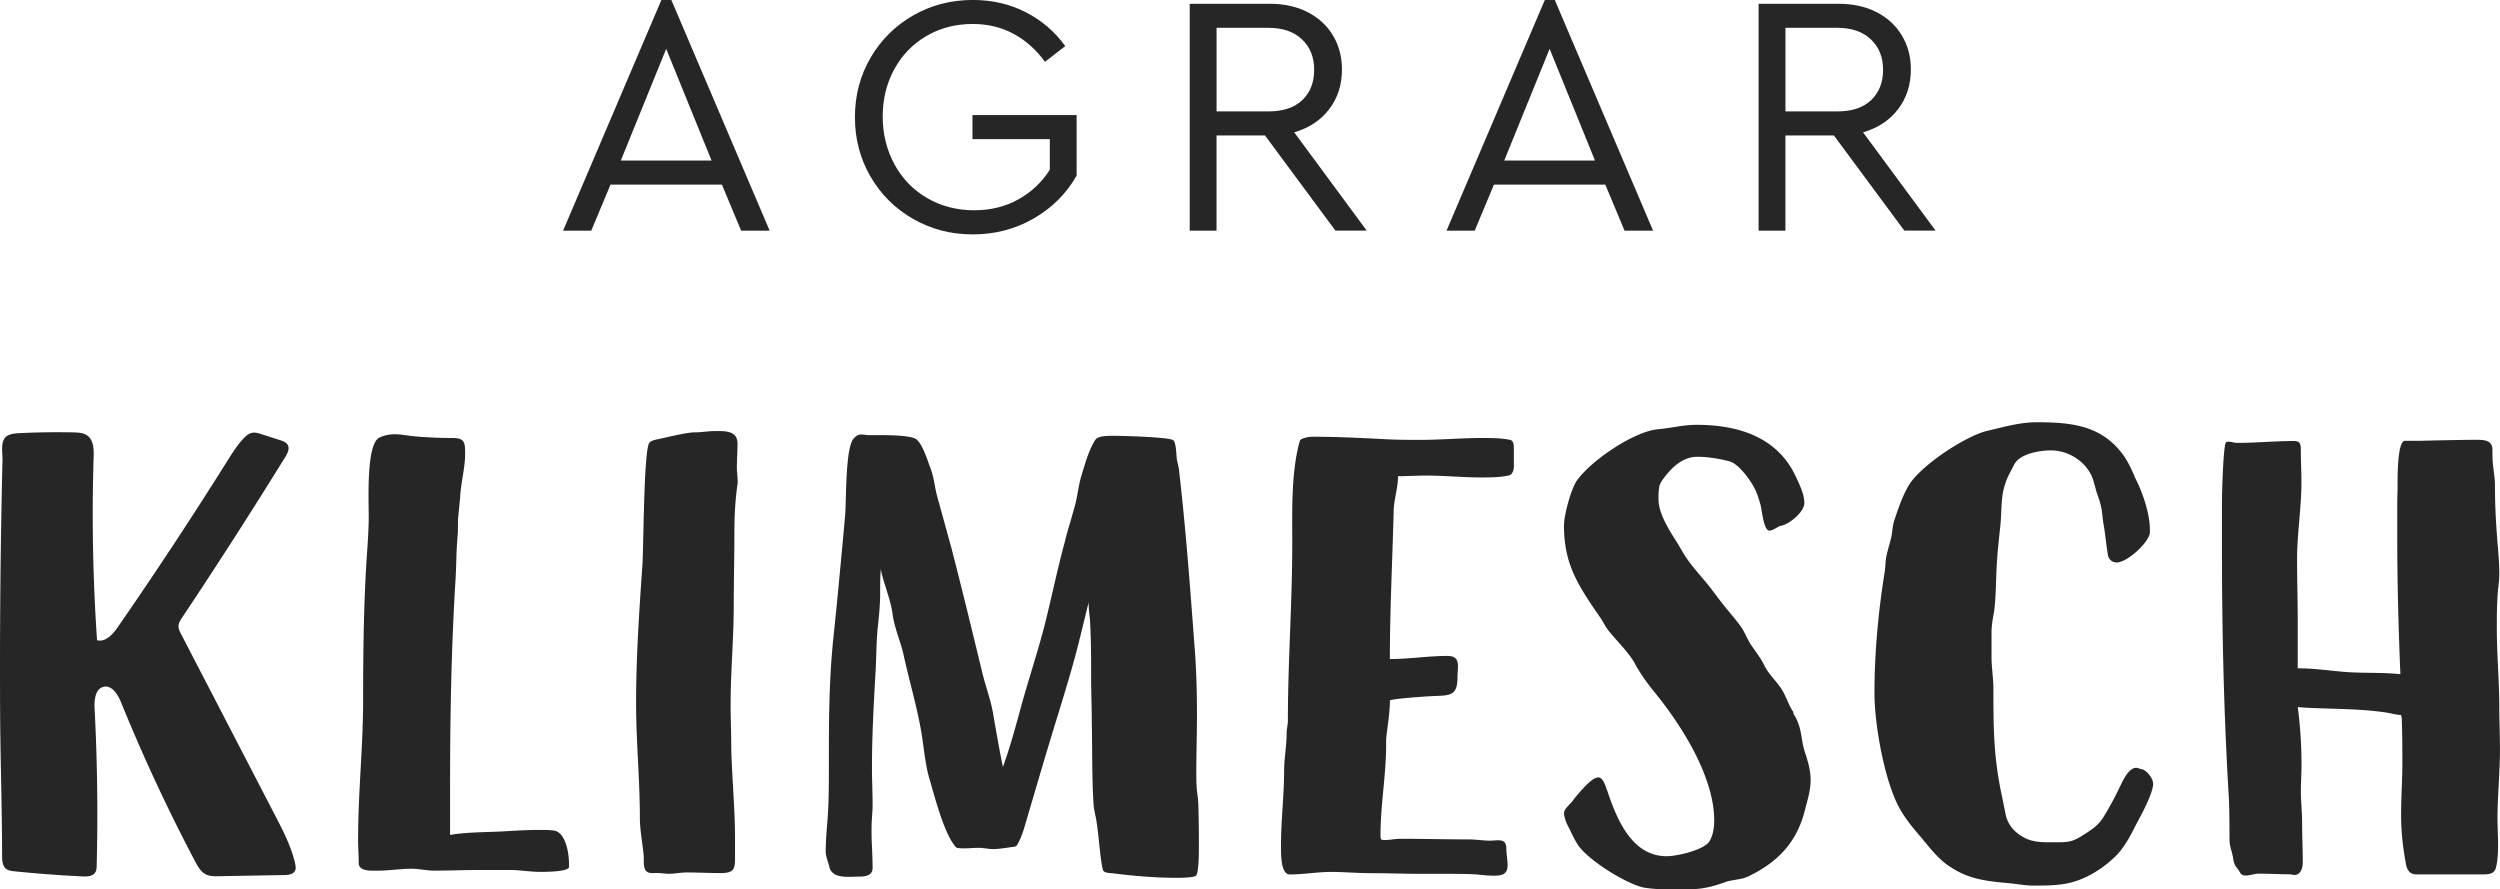
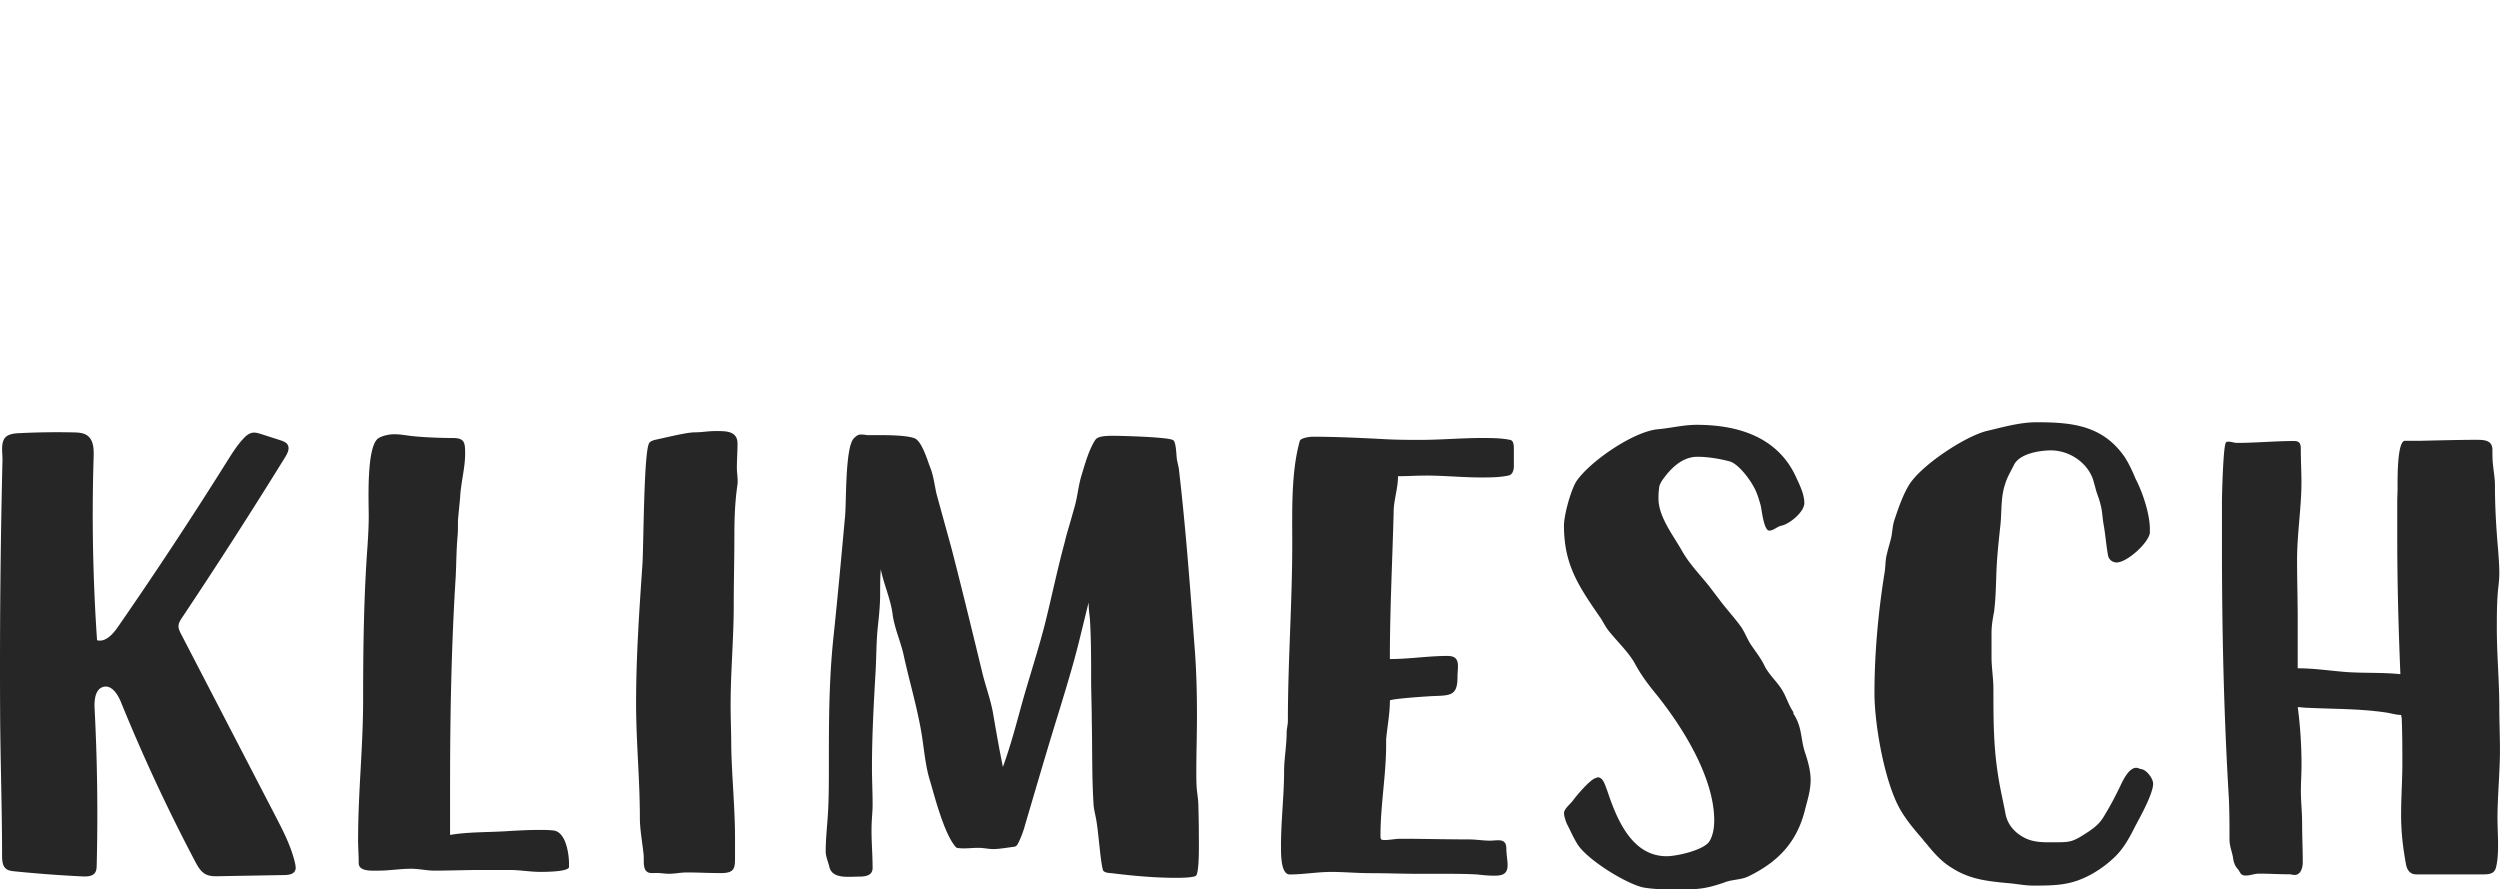
<svg xmlns="http://www.w3.org/2000/svg" id="Ebene_2" data-name="Ebene 2" viewBox="0 0 623.62 221.86">
  <defs>
    <style>.cls-1{fill:#262627;stroke-width:0}</style>
  </defs>
  <g id="Ebene_1-2" data-name="Ebene 1">
    <path class="cls-1" d="M73.77 216.38c0 .3-.05.6-.2.87-.48.89-1.67 1.01-2.68 1.03-5.44.1-10.89.19-16.33.29-1.08.02-2.21.03-3.18-.45-1.29-.63-2.04-1.98-2.71-3.25a441.135 441.135 0 0 1-18.48-39.69c-.8-1.97-2.3-4.35-4.37-3.85-2.02.48-2.33 3.19-2.23 5.26.68 13.07.86 26.17.53 39.26-.02.63-.04 1.3-.4 1.83-.64.94-1.98.99-3.12.94-5.68-.27-11.35-.7-17-1.27-.74-.08-1.53-.17-2.1-.64-.86-.7-.96-1.96-.98-3.08 0-11.93-.42-23.87-.49-35.81a2158.868 2158.868 0 0 1 .39-53.98c.06-3 .12-6 .2-9 .05-2.05-.74-5.31 1.53-6.3.71-.31 1.52-.43 2.29-.47 4.64-.24 9.28-.31 13.92-.21 1.21.03 2.51.09 3.47.82 1.52 1.14 1.59 3.35 1.53 5.25-.48 15.26-.19 30.55.85 45.78 2.11.54 3.92-1.48 5.16-3.26 9.4-13.58 18.5-27.37 27.27-41.37 1.24-1.97 2.48-3.96 4.06-5.66.62-.67 1.35-1.31 2.25-1.47.75-.13 1.5.11 2.23.34 1.57.5 3.13 1.01 4.7 1.51.74.24 1.55.53 1.91 1.21.5.93-.07 2.06-.62 2.97-8.35 13.51-16.94 26.88-25.76 40.1-.42.62-.84 1.29-.88 2.03-.03.72.31 1.4.64 2.05l23.55 45.42c1.96 3.78 3.93 7.6 4.88 11.75.08.33.14.68.14 1.03zM89.33 209.2c0-11.56 1.25-22.96 1.25-34.51 0-12.81.16-25.77 1.09-38.42.16-2.5.31-5 .31-7.49 0-3.75-.63-17.65 2.49-19.52 1.09-.62 2.66-.94 3.91-.94 1.56 0 2.97.31 4.53.47 2.81.31 7.18.47 9.99.47 2.97 0 3.13 1.09 3.13 3.91 0 3.59-1.09 7.34-1.25 10.93l-.47 4.84c-.16 1.56 0 3.12-.16 4.69-.31 3.43-.31 6.71-.47 10.15-1.09 17.33-1.41 34.67-1.41 52v12.49c4.53-.78 9.53-.63 14.21-.94 2.66-.16 5.47-.31 8.12-.31 1.09 0 2.34 0 3.59.16 2.97.47 3.75 5.78 3.75 8.28v.78c0 1.25-6.09 1.25-7.18 1.25-2.5 0-5-.47-7.5-.47h-7.65c-3.75 0-7.49.16-11.24.16-1.94 0-3.84-.47-5.78-.47-2.81 0-5.47.47-8.12.47-1.56 0-4.99.31-4.99-1.88 0-2.03-.16-4.06-.16-6.09zM183.97 110.66c0 2.03-.16 4.06-.16 6.09 0 1.25.31 2.81.16 4.06-.62 4.21-.78 8.28-.78 12.65 0 5.78-.16 11.71-.16 17.49 0 8.28-.78 16.55-.78 24.83 0 3.59.16 7.03.16 10.62.16 7.65.94 15.15.94 22.8v4.38c0 2.97 0 4.21-3.59 4.21-2.81 0-5.62-.16-8.43-.16-1.56 0-2.97.33-4.53.33-.94 0-1.87-.19-2.81-.19-.47 0-.93.01-1.41.01-2.5 0-1.87-2.81-2.03-4.53-.31-3.12-.94-6.25-.94-9.37 0-9.53-.94-18.9-.94-28.42 0-11.56.78-22.96 1.57-34.51.31-3.75.31-28.58 1.72-30.45.31-.47.93-.63 1.41-.78 2.34-.47 7.81-1.88 9.99-1.88 1.72 0 3.28-.31 4.99-.31 2.5 0 5.62-.16 5.62 3.12zM206.91 216.31c-.31-1.25-.94-2.65-.94-3.9 0-3.59.47-7.18.63-10.78s.16-7.03.16-10.62c0-10.46 0-20.93 1.09-31.55 1.09-10.31 2.03-20.61 2.97-30.92.31-3.59 0-17.02 2.18-19.21.63-.63 1.09-.94 1.72-.94.31 0 .62 0 1.72.16 2.97 0 9.21-.16 11.71.78 1.87.78 3.28 5.78 3.91 7.34.78 1.88 1.09 4.53 1.56 6.56l3.74 13.59c2.66 10.31 5.16 20.61 7.66 30.92.78 3.28 2.03 6.56 2.66 9.99.78 4.53 1.56 9.06 2.49 13.59 1.88-5.15 3.28-10.46 4.69-15.61 1.87-6.72 4.06-13.28 5.78-19.99 1.72-6.87 3.12-13.75 4.99-20.61.39-1.77.97-3.52 1.46-5.27.33-1.16.66-2.32.99-3.49.73-2.59.9-5.13 1.7-7.77.84-2.76 1.66-5.75 3.08-8.27.17-.29.33-.58.57-.82.78-.78 3.12-.78 4.22-.78 2.18 0 13.89.31 14.99 1.09.78.47.78 3.91.94 4.84l.47 2.19c1.72 14.68 2.81 29.51 3.91 44.2.47 5.78.62 11.56.62 17.33 0 4.69-.16 9.53-.16 14.21 0 1.24 0 2.49.08 3.73.06.97.21 1.93.32 2.9s.12 1.91.14 2.87c.05 2.04.09 4.08.09 6.12 0 1.88.16 8.9-.63 10.15-.31.63-4.22.63-4.99.63-5.31 0-10.47-.47-15.62-1.09-.78-.16-2.19 0-2.66-.78-.63-2.03-1.09-8.9-1.56-11.71-.16-1.41-.63-2.97-.78-4.37-.47-7.03-.31-14.06-.47-21.08 0-3.59-.16-7.03-.16-10.62 0-5 0-9.99-.31-14.99-.16-1.41-.32-2.66-.32-4.06l-2.49 10.15c-1.41 5.62-3.13 11.24-4.84 16.87-2.97 9.53-5.78 19.21-8.59 28.73-.27 1.09-1.14 3.5-1.88 4.71-.18.29-.48.46-.82.5-1.56.19-3.71.57-5.11.57-1.25 0-2.5-.31-3.75-.31-1.77 0-3.41.28-5.17.04a.74.74 0 0 1-.48-.24c-3.04-3.36-5.61-13.92-6.52-16.82-1.09-3.59-1.41-7.81-2.03-11.56-1.09-6.56-3.12-13.28-4.53-19.83-.78-3.28-2.19-6.4-2.66-9.68-.47-3.9-2.18-7.49-2.97-11.4-.16 2.03-.16 4.06-.16 6.09 0 2.97-.31 5.78-.63 8.74-.31 3.28-.31 6.72-.47 9.99-.47 8.28-.94 16.4-.94 24.68 0 3.12.16 6.09.16 9.21 0 1.54-.17 3.07-.23 4.6-.16 3.75.23 7.43.23 11.17 0 2.03-1.88 2.19-3.59 2.19-2.34 0-6.4.63-7.18-2.34zM319.54 210.92c0-6.25.78-12.5.78-18.74 0-2.81.63-6.25.63-9.37 0-.94.31-2.03.31-2.97 0-14.84 1.09-29.51 1.09-44.2 0-8.12-.31-17.8 1.87-25.61.16-.78 2.5-1.09 3.12-1.09 6.09 0 12.34.31 18.43.63 2.78.14 5.65.16 8.43.16 5.16 0 10.31-.47 15.31-.47 2.34 0 4.99 0 7.18.47.94.16.94 1.56.94 2.34v4.22c0 .94-.32 2.19-1.41 2.34-2.19.47-4.53.47-6.87.47-4.53 0-9.06-.47-13.59-.47-2.34 0-4.68.16-7.03.16 0 3.12-1.09 5.93-1.09 9.06-.32 12.18-.94 24.36-.94 36.55 4.84 0 9.53-.78 14.37-.78 3.43 0 2.5 2.65 2.5 5.31 0 4.53-1.72 4.53-5.62 4.69-.94 0-10.31.62-11.24 1.09 0 3.28-.63 6.4-.94 9.68v1.41c0 7.49-1.41 14.99-1.41 22.64 0 .31 0 .63.16.94.32.16.63.16.94.16 1.25 0 2.66-.31 3.91-.31 5.62 0 11.4.16 17.02.16 1.72 0 3.59.31 5.31.31 1.88 0 4.06-.78 4.06 2.03 0 1.41.31 2.81.31 4.06 0 2.34-1.41 2.65-3.43 2.65-1.41 0-2.81-.16-4.22-.31-2.81-.16-5.78-.16-8.59-.16h-6.09c-3.91 0-7.81-.16-11.71-.16-3.44 0-6.72-.31-9.99-.31-3.44 0-6.87.63-10.31.63-2.34 0-2.18-5.47-2.18-7.18zM451.66 194.53c0 2.66-.78 5-1.41 7.49-2.03 8.12-6.71 12.96-14.05 16.56-1.88.94-4.22.78-6.09 1.56-3.59 1.25-5.93 1.72-9.68 1.72h-4.21c-2.19 0-4.38-.16-6.25-.47-4.37-.94-14.21-7.02-16.55-10.93-.7-1.16-1.3-2.38-1.88-3.6-.32-.66-.71-1.33-.95-2.02-.2-.59-.45-1.41-.45-2.03 0-1.09 1.72-2.34 2.34-3.28.94-1.25 4.22-5.15 5.62-5.47.16 0 .31-.16.47-.16 1.41 0 1.87 2.19 2.34 3.28 2.34 7.03 6.09 16.4 14.83 16.4 2.5 0 8.74-1.41 10.47-3.44 1.09-1.41 1.4-3.75 1.4-5.47 0-10.78-7.96-23.43-14.52-31.55-2.18-2.66-3.9-5-5.47-7.96-1.72-2.81-4.06-5-6.09-7.5-1.09-1.25-1.72-2.81-2.66-4.06-5.15-7.5-8.74-12.81-8.74-22.49 0-2.66 1.72-8.9 3.12-11.09 3.44-5 14.37-12.5 20.46-12.96 3.28-.31 6.24-1.09 9.52-1.09 10.47 0 20.31 3.12 24.83 13.12.93 2.03 2.03 4.22 2.03 6.4s-3.59 5.15-5.62 5.62c-1.09.16-2.03 1.25-3.12 1.25-1.41 0-1.87-5.31-2.18-6.4-.32-1.09-.63-2.19-1.09-3.28-.94-2.34-4.37-7.18-6.87-7.65-2.34-.62-5.31-1.09-7.81-1.09-3.91 0-6.87 3.12-8.91 6.09-.31.62-.62 1.09-.62 1.72-.16.94-.16 1.88-.16 2.66 0 4.53 3.74 9.21 5.93 13.12 1.87 3.28 4.53 5.93 6.87 8.9l2.97 3.91c1.72 2.19 3.43 4.06 4.99 6.25.78 1.25 1.41 2.81 2.19 4.06 1.25 1.88 2.66 3.59 3.59 5.62 1.09 2.03 2.81 3.59 4.06 5.47s1.72 3.9 2.97 5.78c.16.16 0 .47.16.63 2.03 3.12 1.72 5.78 2.66 9.06.78 2.34 1.56 4.84 1.56 7.34zM537.1 195.46c0 2.5-3.13 8.12-4.38 10.46-1.41 2.81-2.97 5.78-5.31 7.96-3.28 3.12-7.66 5.78-12.18 6.56-2.5.47-5.47.47-8.12.47-2.03 0-4.22-.47-6.41-.63-4.99-.47-9.37-.94-13.75-3.75-2.65-1.56-4.68-3.91-6.56-6.25l-.31-.31-.47-.63c-2.03-2.34-3.9-4.53-5.47-7.18-4.06-6.87-6.56-21.55-6.56-29.2 0-9.99.93-20.15 2.5-29.98.31-1.72.16-3.28.62-4.84.31-1.41.78-2.81 1.09-4.22.31-1.56.31-3.12.93-4.69.94-2.81 2.03-5.93 3.59-8.43 3.12-4.84 13.75-11.87 19.21-13.28 4.06-.94 8.28-2.19 12.5-2.19 8.9 0 16.56.78 22.02 8.74 1.09 1.72 1.87 3.44 2.65 5.31 1.72 3.28 3.59 8.74 3.59 12.65v.94c-.47 2.65-5.78 7.34-8.28 7.34-1.09 0-2.03-.78-2.18-1.88-.47-2.65-.63-5.15-1.09-7.65-.31-1.72-.31-3.44-.78-5-.31-1.41-.93-2.66-1.25-4.06l-.62-2.19c-1.56-4.37-6.09-7.18-10.46-7.18-2.81 0-7.81.78-9.22 3.59-.78 1.56-1.72 3.12-2.18 4.68-1.18 3.34-.86 6.95-1.23 10.43-.39 3.65-.8 7.29-.96 10.97-.16 3.59-.16 7.03-.62 10.62-.31 1.56-.63 3.44-.63 5.15v6.09c0 2.66.47 5.31.47 7.96 0 7.18 0 14.06 1.09 21.08.47 3.28 1.25 6.56 1.88 9.84.47 2.97 2.49 5.16 5.15 6.4 2.34 1.09 5 .94 7.34.94 2.97 0 4.06 0 6.56-1.56 2.06-1.29 4.04-2.48 5.35-4.59 1.55-2.5 2.92-5.05 4.18-7.68.66-1.39 2.16-4.74 4.06-4.74.31 0 .78.16 1.09.31 1.41 0 3.13 2.34 3.13 3.59zM623 204.37c0 3.59.47 8.28-.31 11.71-.31 1.72-1.41 2.03-3.12 2.03H602.7c-1.41 0-2.19-.94-2.5-2.34-.78-4.22-1.25-8.12-1.25-12.5s.31-8.59.31-12.81c0-3.59 0-7.75-.16-11.34l-.16-.78c-1.25 0-2.66-.47-3.91-.63-6.4-.94-12.96-.84-19.36-1.15-.78 0-1.72-.16-2.5-.16.63 4.69.94 9.68.94 14.37 0 2.19-.16 4.37-.16 6.56 0 2.66.31 5.31.31 7.96 0 3.28.16 6.56.16 9.84 0 1.25-.47 3.12-2.03 3.12-.47 0-.94-.16-1.25-.16-2.5 0-5.16-.16-7.66-.16-1.09 0-2.18.47-3.28.47s-1.25-.47-1.72-1.25c-.31-.47-.94-1.09-1.09-1.72-.31-.63-.31-1.41-.47-2.03-.31-1.41-.78-2.5-.78-4.06 0-3.44 0-6.87-.16-10.31-1.25-20.77-1.72-41.7-1.72-62.47v-11.24c0-2.19.31-13.59.94-14.84.16-.31.47-.31.62-.31.78 0 1.56.31 2.18.31 4.69 0 9.53-.47 14.21-.47 1.41 0 1.72.62 1.72 2.03 0 2.81.16 5.62.16 8.28 0 6.25-1.09 12.81-1.09 19.36 0 5 .16 9.99.16 14.84v12.18c4.06 0 8.12.63 12.18.94 4.53.31 8.9.06 13.43.53-.47-11.56-.78-22.55-.78-34.1v-9.06c0-1.09.08-2.03.08-3.12 0-1.87-.17-11.94 1.85-11.94.63 0 3.07.01 3.69.01.16 0 9.53-.25 13.9-.25 2.03 0 4.22 0 4.22 2.5 0 1.41 0 2.5.16 3.9.16 1.56.47 3.28.47 5 0 5.31.31 10.62.78 15.93.16 2.03.31 4.06.31 6.09 0 1.25-.16 2.66-.31 3.9-.31 3.28-.31 6.56-.31 9.68 0 6.87.62 13.02.62 19.89 0 3.28.16 7.13.16 10.4 0 5.78-.62 11.56-.62 17.34z" />
    <g>
-       <path class="cls-1" d="M180.07 46.05h-27.78l-4.8 11.49h-7.03L164.98 0h2.49l24.52 57.54h-7.11l-4.8-11.49zm-13.89-33.87-11.32 27.87h22.64l-11.32-27.87zM227.79 54.62c-4.49-2.57-8.03-6.09-10.63-10.55-2.6-4.46-3.9-9.4-3.9-14.84s1.3-10.37 3.9-14.83c2.6-4.46 6.14-7.97 10.63-10.55 4.49-2.57 9.44-3.86 14.88-3.86 4.8 0 9.19 1.01 13.16 3.03 3.97 2.02 7.27 4.85 9.9 8.48l-5.06 3.92c-2.17-3-4.78-5.32-7.81-6.97-3.03-1.64-6.43-2.47-10.2-2.47-4.29 0-8.15 1-11.58 3.01s-6.1 4.78-8.02 8.31c-1.92 3.53-2.87 7.44-2.87 11.75s.97 8.33 2.92 11.92c1.94 3.58 4.66 6.4 8.15 8.43s7.4 3.05 11.75 3.05c4.12 0 7.8-.91 11.06-2.74 3.26-1.83 5.86-4.29 7.8-7.37v-7.63h-19.29v-6h25.98V43.8c-2.52 4.46-6.07 8.02-10.67 10.68s-9.68 3.99-15.22 3.99-10.39-1.29-14.88-3.86zM333.13 57.54l-17.58-23.75h-12.09v23.75h-6.69V.94h19.89c3.66 0 6.85.7 9.56 2.1 2.72 1.4 4.81 3.34 6.3 5.83 1.48 2.49 2.23 5.3 2.23 8.45 0 3.83-1.06 7.13-3.17 9.9-2.11 2.77-5.03 4.7-8.74 5.79l18.09 24.52h-7.8zm-29.67-29.75h12.95c3.66 0 6.47-.94 8.45-2.83 1.97-1.89 2.96-4.4 2.96-7.55s-1-5.6-3-7.55c-2-1.94-4.8-2.92-8.4-2.92h-12.95v20.84zM400.44 46.05h-27.78l-4.8 11.49h-7.03L385.35 0h2.49l24.52 57.54h-7.12l-4.8-11.49zm-13.89-33.87-11.32 27.87h22.64l-11.32-27.87zM475.04 57.54l-17.58-23.75h-12.09v23.75h-6.69V.94h19.89c3.66 0 6.85.7 9.56 2.1 2.72 1.4 4.81 3.34 6.3 5.83s2.23 5.3 2.23 8.45c0 3.83-1.06 7.13-3.17 9.9-2.11 2.77-5.03 4.7-8.75 5.79l18.09 24.52h-7.8zm-29.67-29.75h12.95c3.66 0 6.47-.94 8.45-2.83 1.97-1.89 2.96-4.4 2.96-7.55s-1-5.6-3-7.55c-2-1.94-4.8-2.92-8.4-2.92h-12.95v20.84z" />
-     </g>
+       </g>
  </g>
</svg>